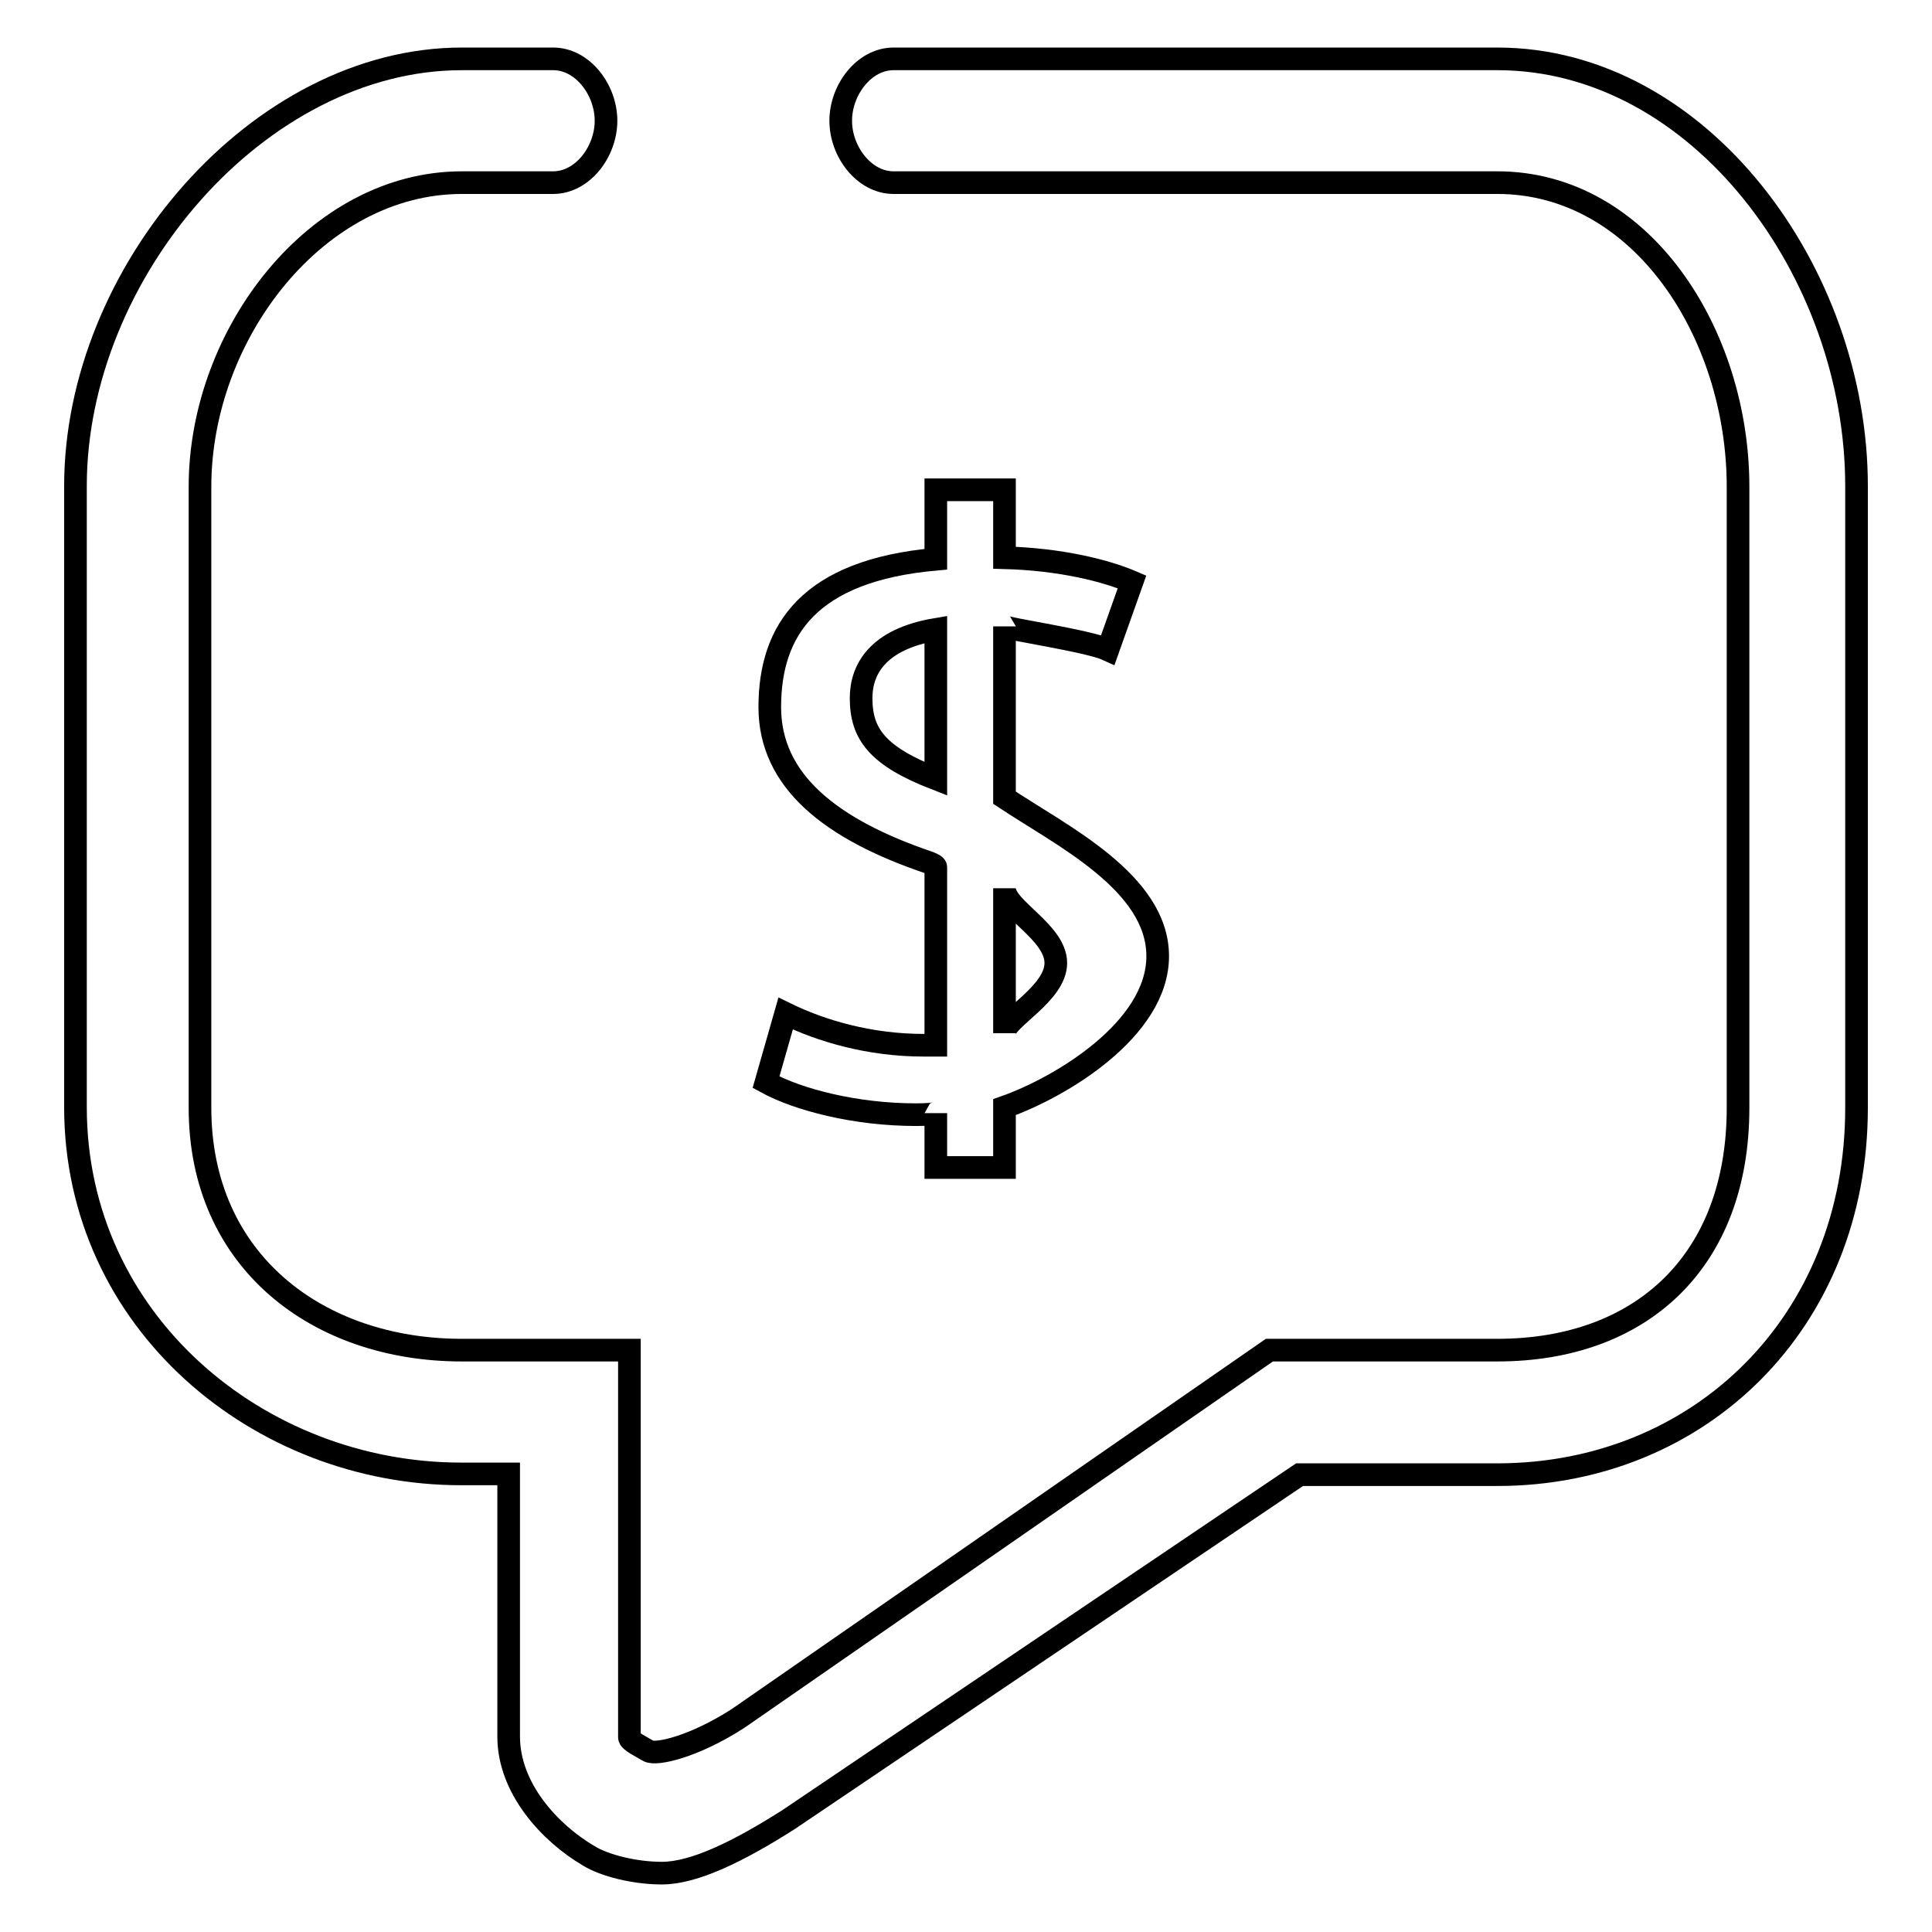
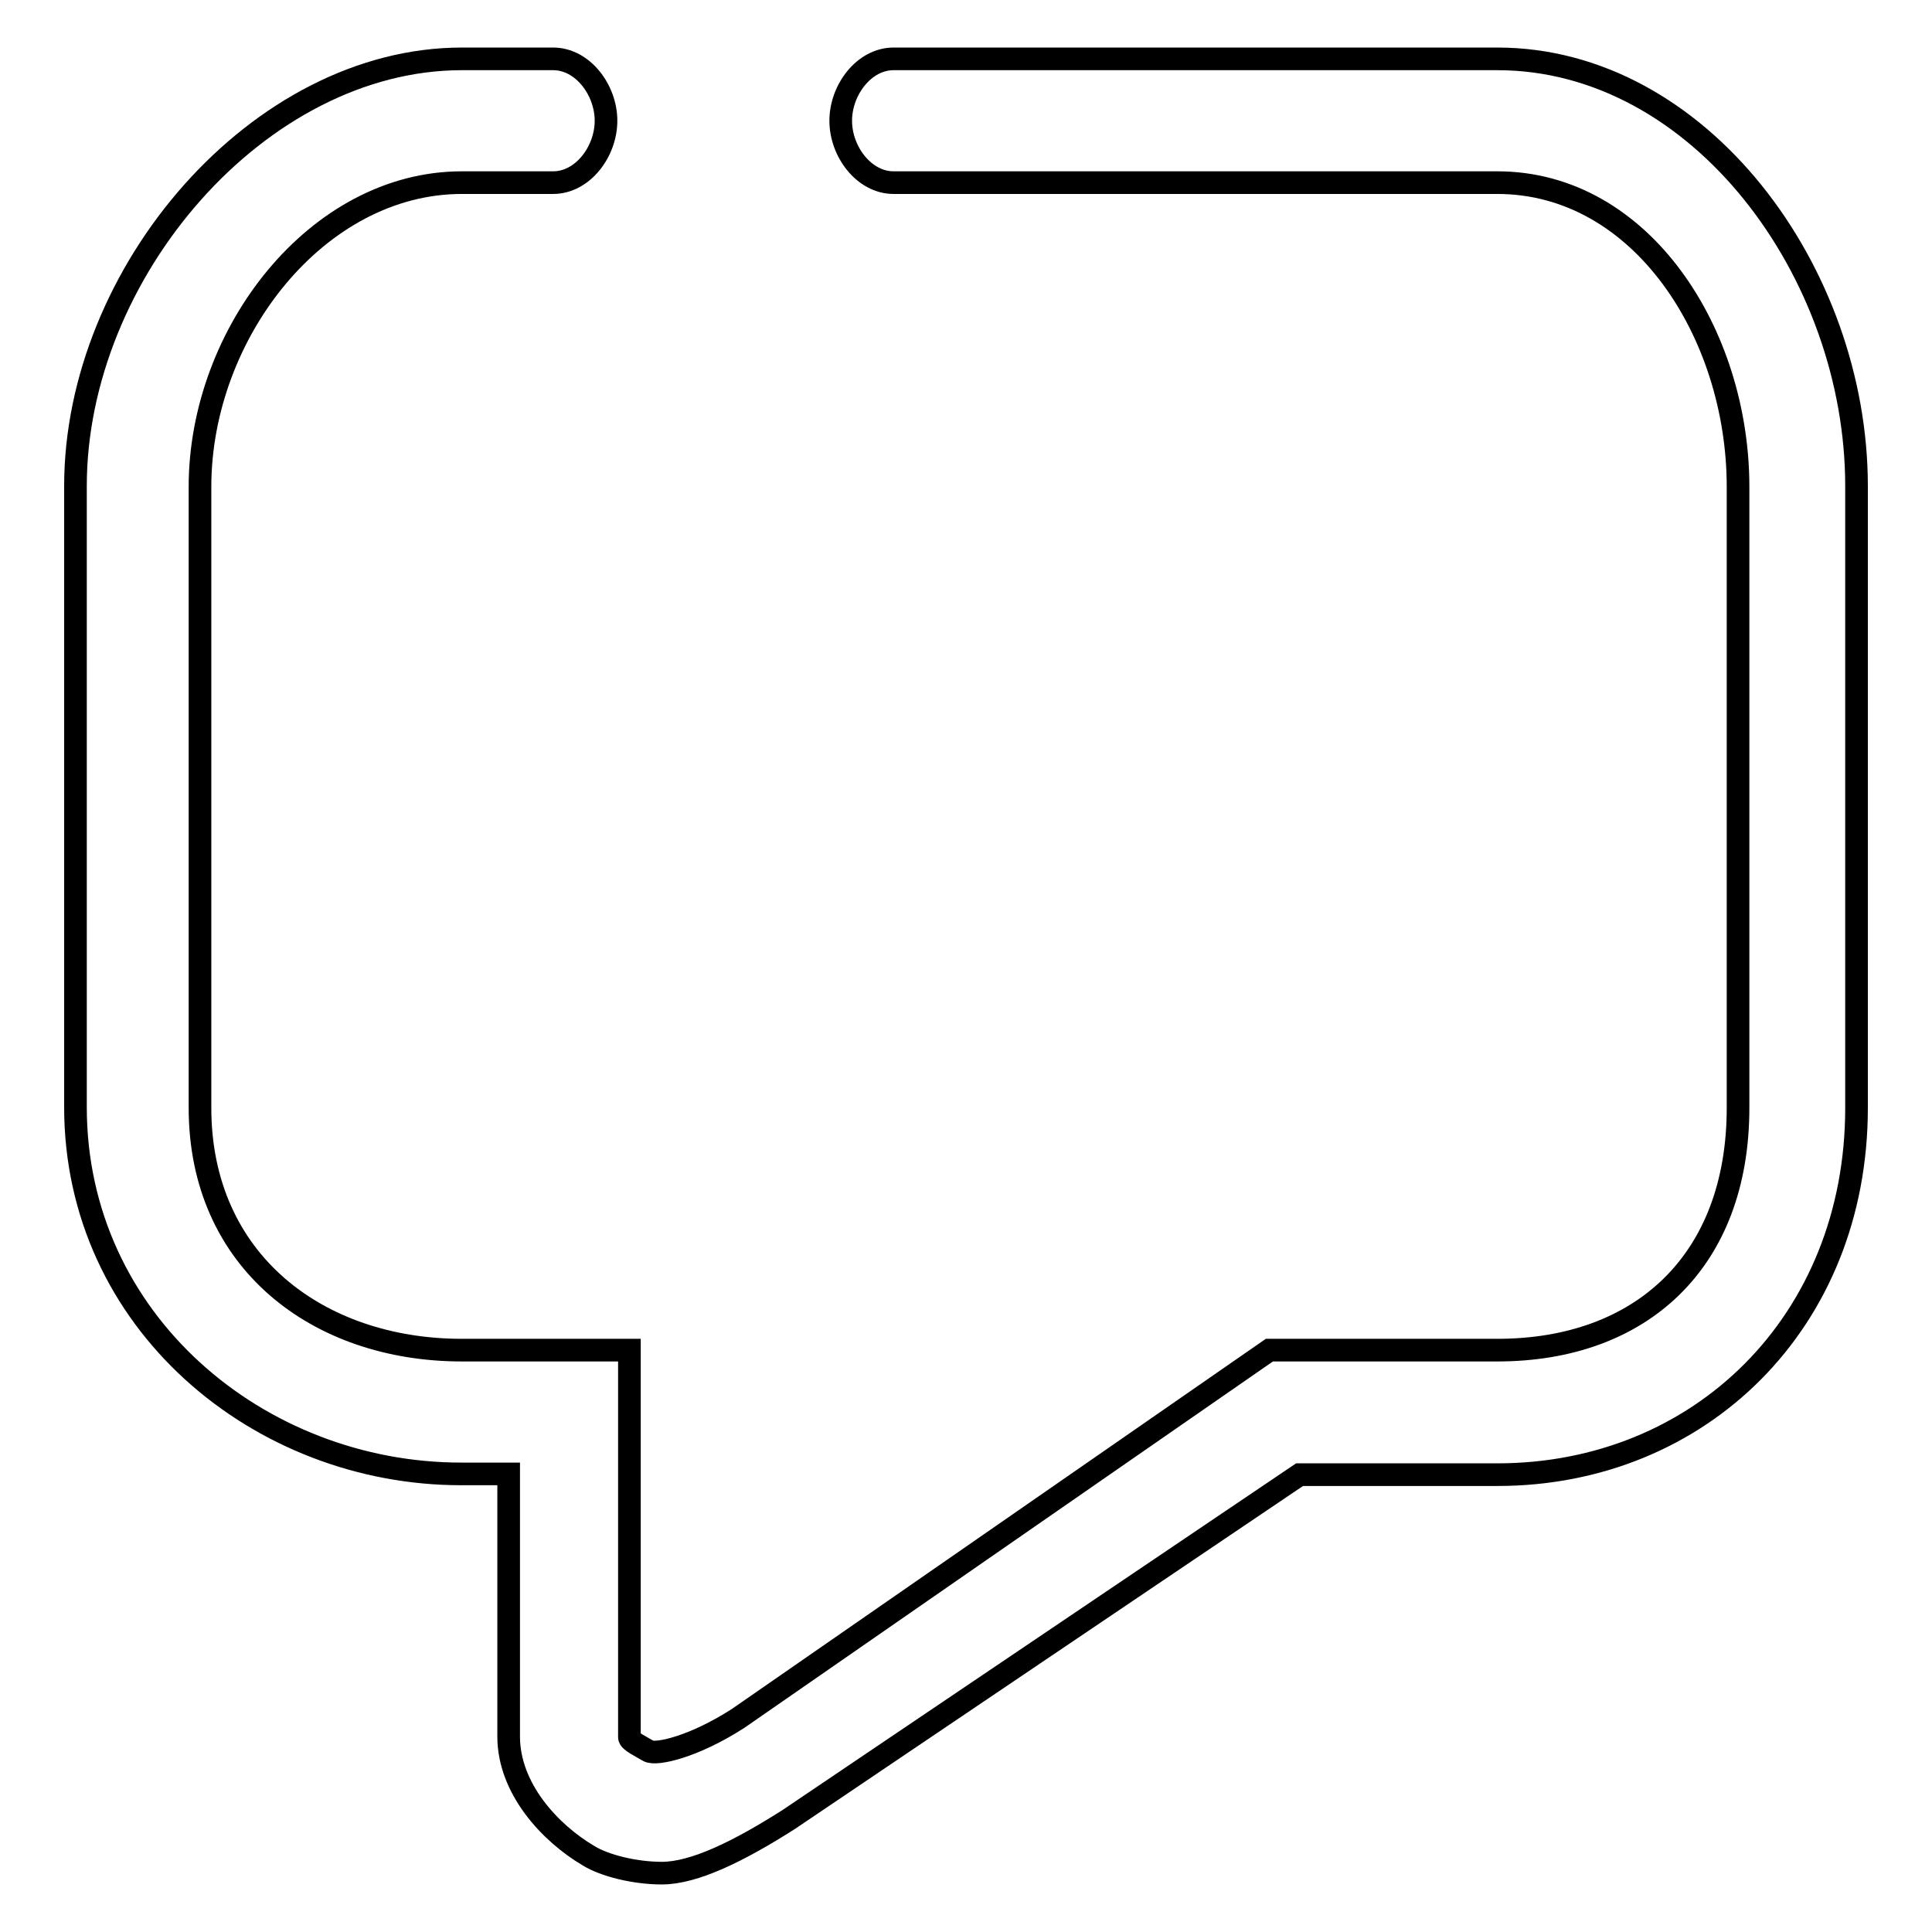
<svg xmlns="http://www.w3.org/2000/svg" version="1.1" x="0px" y="0px" viewBox="0 0 256 256" enable-background="new 0 0 256 256" xml:space="preserve">
  <g>
    <g>
-       <path stroke-width="3" fill-opacity="0" stroke="#000000" d="M122.4,138.5c-7.2,0-13.6-1.9-18.3-4.2l-2.6,9.1c4.2,2.3,11.8,4.3,19.9,4.3c1.3,0,2.6-0.1,2.6-0.2v7.2h9.1v-8c7.4-2.6,20.3-10.3,20.3-20c0-9.8-12.8-16-20.3-21V83c0,0.3,11.1,1.9,13.7,3.1l3.2-9c-3.5-1.5-9.5-3-16.9-3.2v-9H124v9.2c-16.8,1.5-22,9.4-22,19.6c0,9.8,8.1,16.2,21.1,20.6c0.5,0.2,0.9,0.4,0.9,0.6v23.6C124,138.5,123.4,138.5,122.4,138.5z M133.1,117.7c0,2.7,6.8,5.8,6.8,9.9c0,4.1-6.8,7.4-6.8,9.3V117.7z M114.1,92.5c0-3.8,2.2-7.8,9.9-9.1v19.8C116.3,100.2,114.1,97.3,114.1,92.5z" />
      <path stroke-width="3" fill-opacity="0" stroke="#000000" d="M198.4,7.8h-80c-3.9,0-7,4.1-7,8.2c0,4.1,3.1,8.2,7,8.2h80c19.1,0,31.9,20,31.9,40.3v82.3c0,20.3-12.8,32.1-31.9,32.1h-30.2l-70.4,48.8c-5.9,3.8-10.9,4.9-11.9,4.3c-1-0.6-2.5-1.3-2.5-1.8v-51.3H61.2c-19.1,0-34.7-11.8-34.7-32.1V64.5c0-20.3,15.5-40.3,34.7-40.3h12.1c3.9,0,7-4.1,7-8.2c0-4.1-3.1-8.2-7-8.2H61.2C34.3,7.8,10,36.1,10,64.4v82.3c0,28.4,24.3,48.6,51.1,48.6h6.3v34.8c0,6.9,5.5,12.8,10.6,15.8c2.1,1.3,6.1,2.3,9.7,2.3c4.3,0,10.2-2.9,16.8-7.1l67.7-45.7h26.2c26.8,0,47.6-20.2,47.6-48.6V64.4C246,36.1,225.2,7.8,198.4,7.8z" />
    </g>
  </g>
</svg>